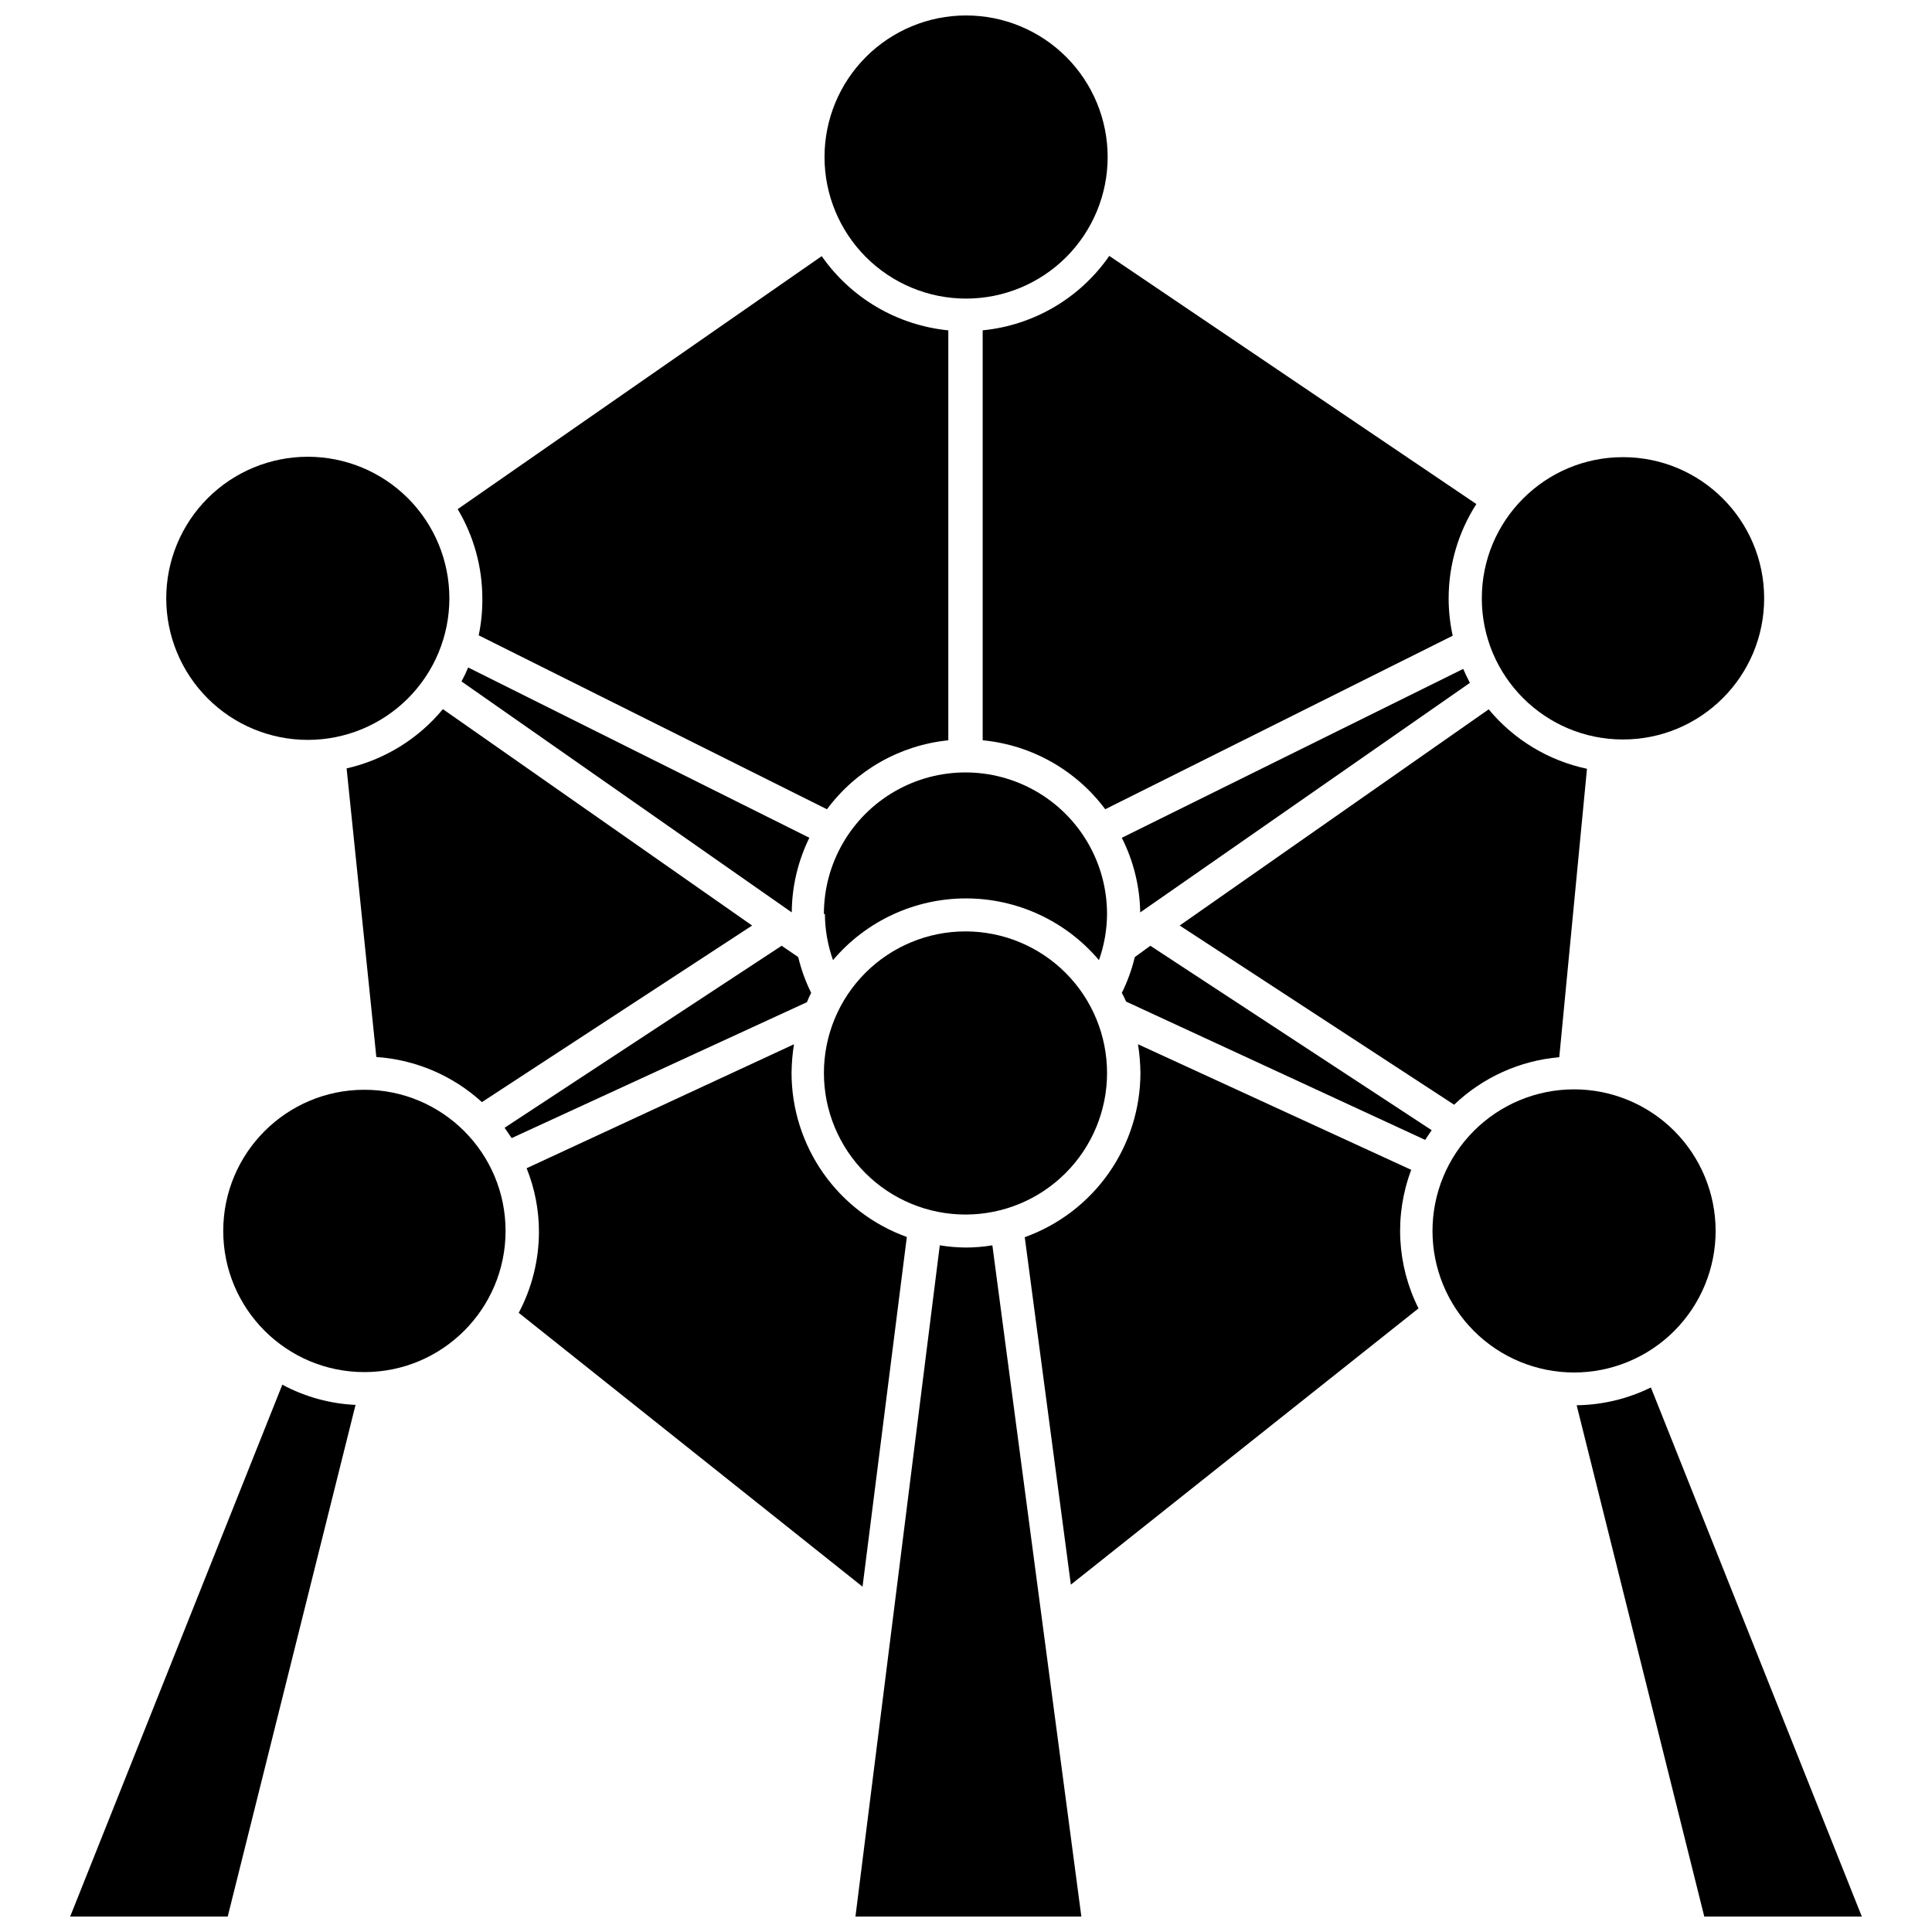
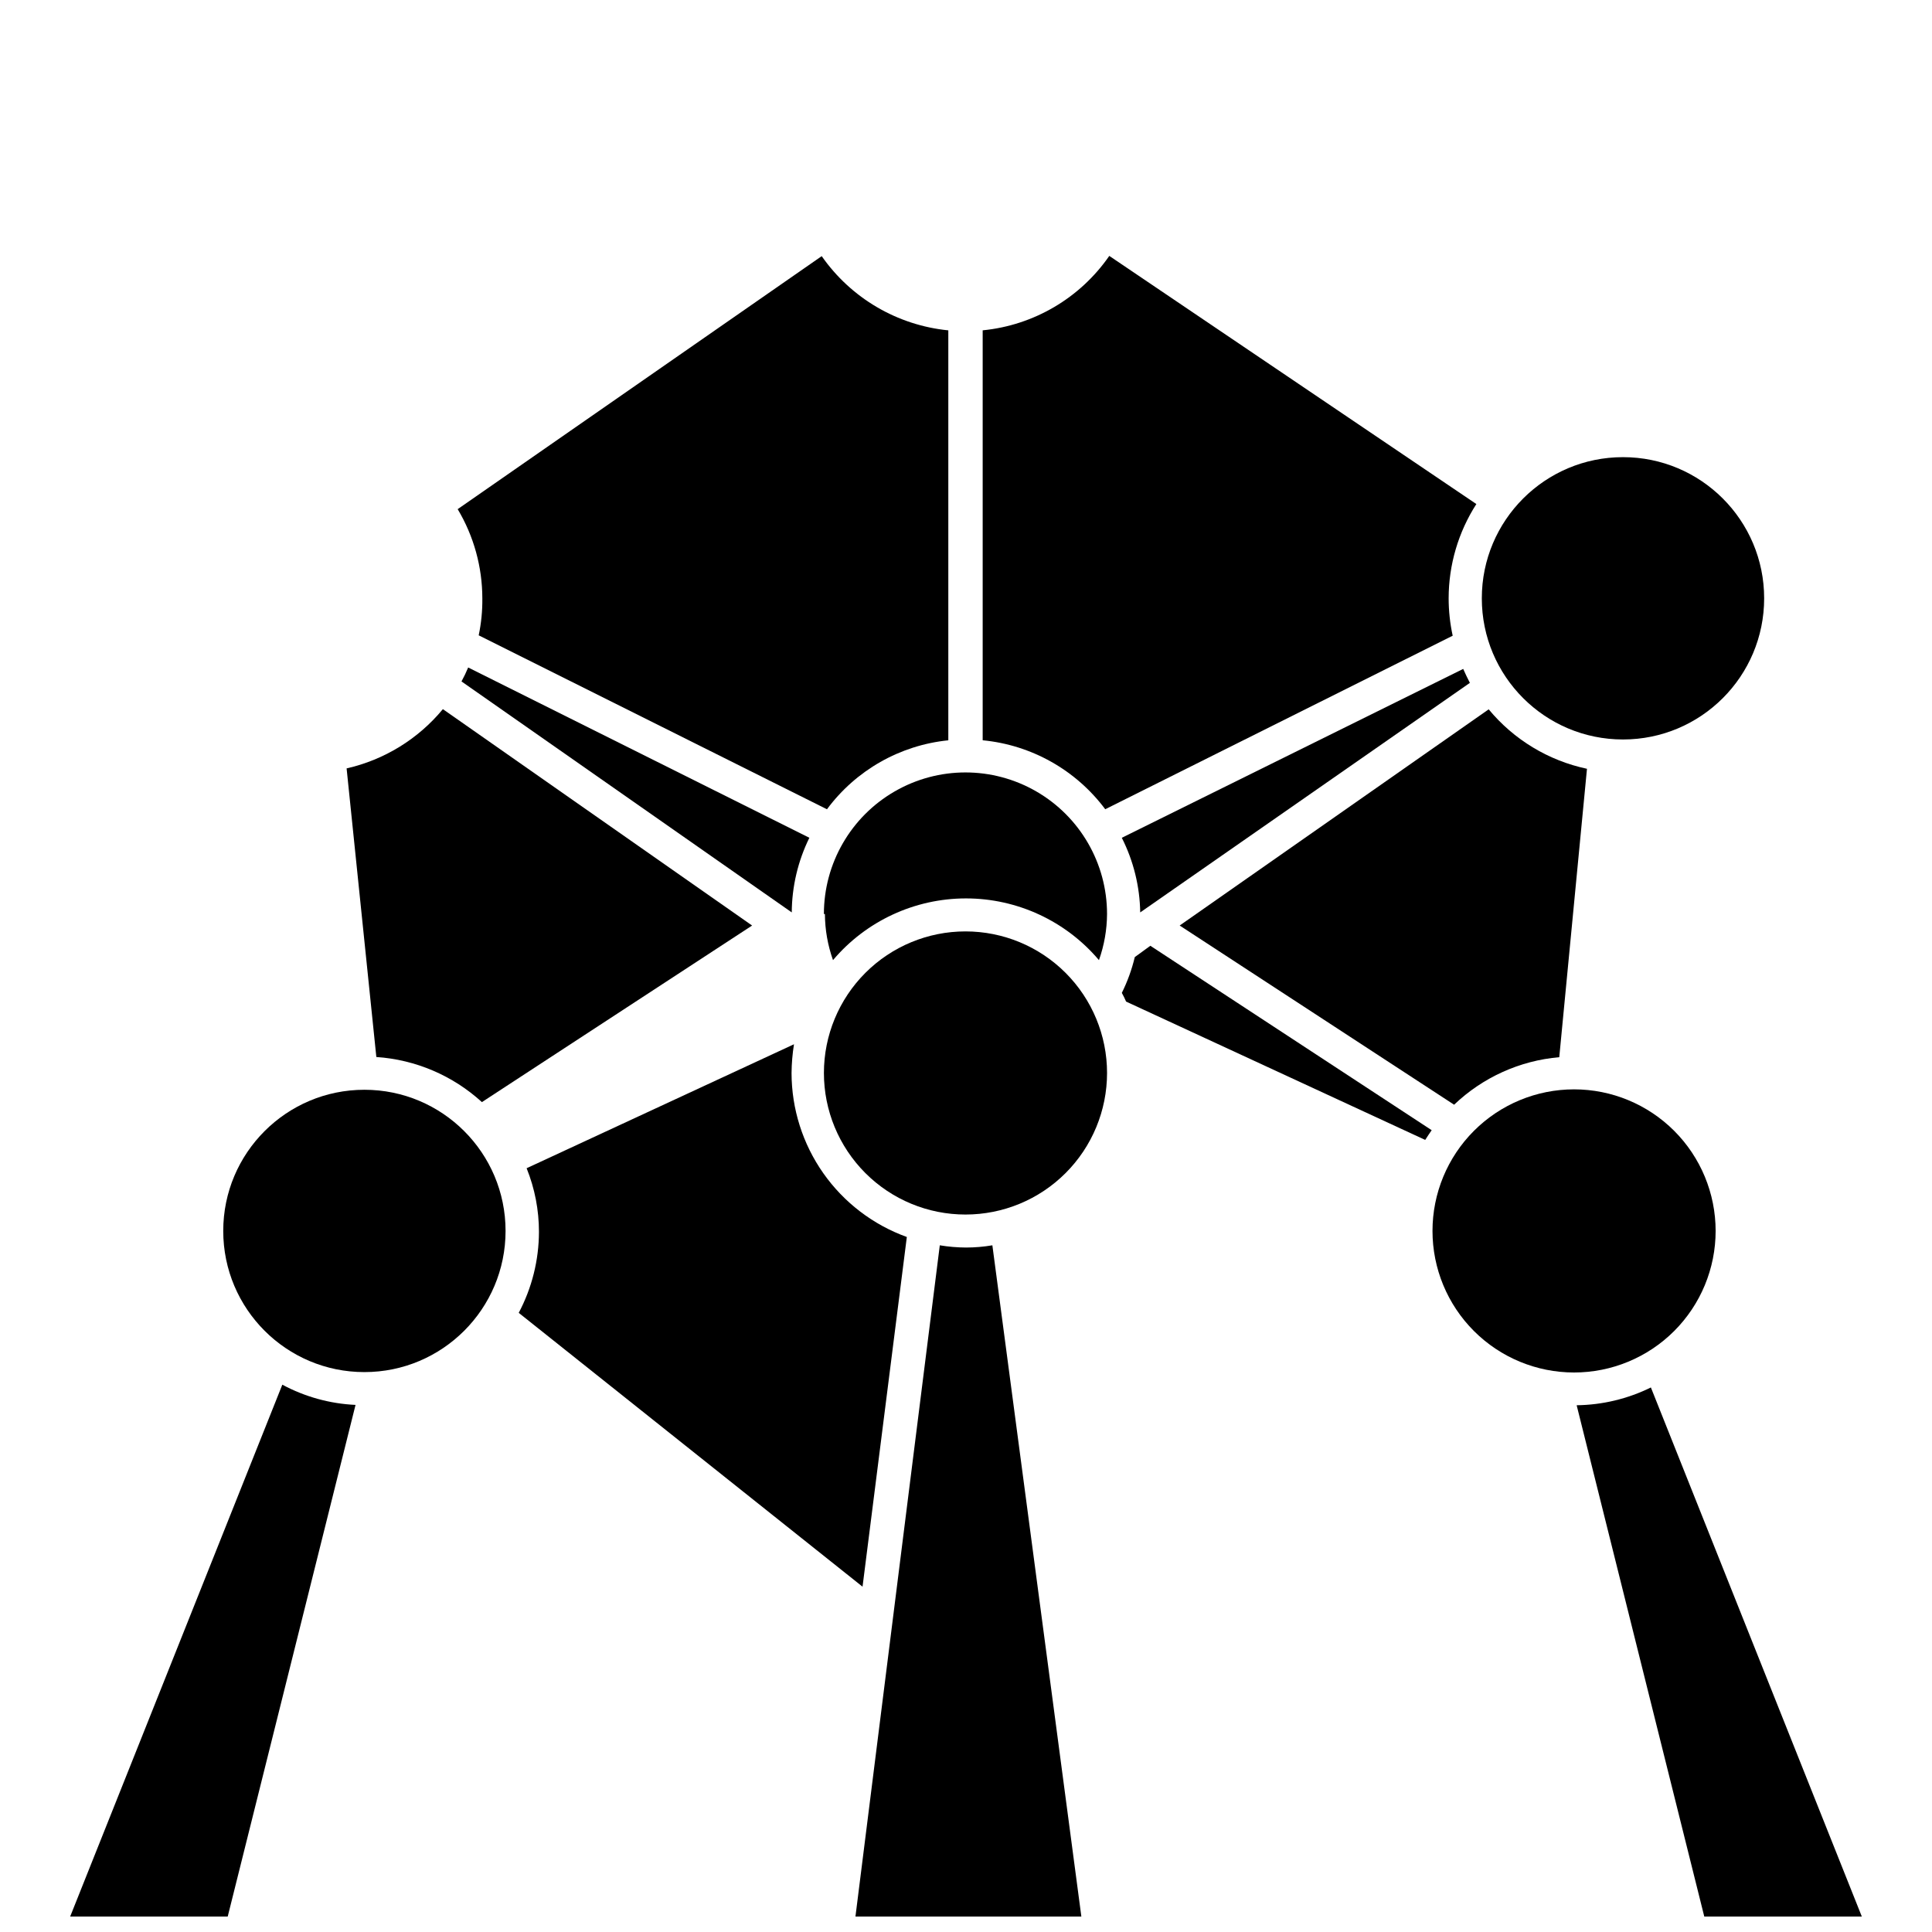
<svg xmlns="http://www.w3.org/2000/svg" width="800px" height="800px" version="1.1" viewBox="144 144 512 512">
  <defs>
    <clipPath id="d">
      <path d="m362 148.09h76v75.906h-76z" />
    </clipPath>
    <clipPath id="c">
      <path d="m370 474h61v177.9h-61z" />
    </clipPath>
    <clipPath id="b">
      <path d="m561 511h77v140.9h-77z" />
    </clipPath>
    <clipPath id="a">
      <path d="m162 510h77v141.9h-77z" />
    </clipPath>
  </defs>
  <path d="m611.52 302.56c0 20.664-16.75 37.41-37.41 37.41-20.664 0-37.414-16.746-37.414-37.41 0-20.66 16.75-37.41 37.414-37.41 20.66 0 37.41 16.75 37.41 37.41" />
  <path d="m446.17 385.8 87.363-60.832c-0.645-1.25-1.234-2.484-1.77-3.699l-90.473 44.754c3.102 6.137 4.769 12.898 4.879 19.777z" />
  <path d="m362.61 386.22c0.023 4.168 0.75 8.297 2.144 12.223 8.77-10.371 21.66-16.355 35.242-16.355 13.578 0 26.469 5.984 35.238 16.355 1.395-3.926 2.121-8.055 2.144-12.223 0-13.402-7.152-25.789-18.758-32.488-11.609-6.703-25.91-6.703-37.52 0-11.609 6.699-18.758 19.086-18.758 32.488z" />
  <g clip-path="url(#d)">
-     <path d="m400.02 223.13c9.953 0 19.496-3.953 26.531-10.988 7.035-7.035 10.988-16.578 10.988-26.527 0-9.953-3.953-19.496-10.988-26.531-7.035-7.035-16.578-10.988-26.531-10.988-9.949 0-19.492 3.953-26.527 10.988-7.035 7.035-10.988 16.578-10.988 26.531 0 9.949 3.953 19.492 10.988 26.527s16.578 10.988 26.527 10.988z" />
-   </g>
+     </g>
  <path d="m404.42 231.54v108.64c12.918 1.238 24.715 7.875 32.477 18.277l92.078-45.984h0.004c-0.711-3.258-1.07-6.582-1.074-9.918 0.008-8.855 2.555-17.523 7.344-24.977l-97.277-65.762c-7.746 11.184-20.016 18.395-33.551 19.723z" />
  <path d="m444.73 397.64c-0.781 3.281-1.934 6.465-3.434 9.484 0.422 0.75 0.797 1.52 1.129 2.305l79.27 36.66c0.535-0.859 1.125-1.715 1.715-2.574l-74.555-48.875z" />
  <path d="m538.52 331.98-81.895 57.293 72.73 47.488c7.586-7.246 17.418-11.691 27.867-12.594l7.344-76.43c-10.211-2.164-19.391-7.715-26.047-15.758z" />
  <path d="m270.86 312.37 92.293 46.094h0.004c7.668-10.344 19.344-16.98 32.156-18.277v-108.64c-13.52-1.344-25.777-8.527-33.551-19.668l-96.473 67.051-0.004-0.004c4.273 7.144 6.531 15.312 6.539 23.637 0.035 3.297-0.285 6.586-0.965 9.809z" />
  <path d="m437.38 428.35c0-9.949-3.953-19.492-10.988-26.531-7.035-7.035-16.578-10.988-26.531-10.988-9.949 0-19.492 3.953-26.527 10.988-7.035 7.039-10.988 16.582-10.988 26.531 0 9.949 3.953 19.492 10.988 26.527 7.035 7.039 16.578 10.988 26.527 10.988 9.953 0 19.496-3.949 26.531-10.988 7.035-7.035 10.988-16.578 10.988-26.527z" />
-   <path d="m358.97 407.12c-1.496-3.019-2.648-6.203-3.43-9.484l-4.394-3-73.426 48.234 1.875 2.734 78.25-36.016c0.328-0.844 0.703-1.668 1.125-2.469z" />
  <path d="m358.49 366.02-90.418-45.129c-0.523 1.262-1.117 2.496-1.77 3.695l87.523 61.211c0.043-6.859 1.637-13.621 4.664-19.777z" />
  <g clip-path="url(#c)">
    <path d="m400.02 474.61c-2.332-0.012-4.664-0.207-6.965-0.59l-22.352 177.89h59.867l-23.582-177.89c-2.301 0.391-4.633 0.586-6.969 0.59z" />
  </g>
-   <path d="m263.09 302.56c0-9.949-3.953-19.492-10.988-26.527s-16.578-10.988-26.531-10.988c-9.949 0-19.492 3.953-26.527 10.988-7.035 7.035-10.988 16.578-10.988 26.527 0 9.953 3.953 19.492 10.988 26.531 7.035 7.035 16.578 10.988 26.527 10.988 9.953 0 19.496-3.953 26.531-10.988 7.035-7.039 10.988-16.578 10.988-26.531z" />
  <path d="m598.66 470.21c0-9.949-3.953-19.492-10.988-26.531-7.039-7.035-16.582-10.988-26.531-10.988s-19.492 3.953-26.527 10.988c-7.039 7.039-10.988 16.582-10.988 26.531 0 9.949 3.949 19.492 10.988 26.527 7.035 7.035 16.578 10.988 26.527 10.988s19.492-3.953 26.531-10.988c7.035-7.035 10.988-16.578 10.988-26.527z" />
  <g clip-path="url(#b)">
    <path d="m595.65 651.9h41.75l-55.898-140.21c-6.125 3.016-12.844 4.629-19.672 4.715z" />
  </g>
-   <path d="m517.99 454.02-72.41-33.281c0.402 2.516 0.617 5.059 0.645 7.609-0.012 9.527-2.965 18.816-8.449 26.605-5.488 7.789-13.242 13.695-22.207 16.914l12.219 92.078 92.133-73.211c-5.746-11.43-6.445-24.746-1.93-36.715z" />
  <path d="m271.71 436.07 71.605-46.793-81.949-57.348c-6.535 7.91-15.508 13.434-25.512 15.703l7.879 76.484c10.41 0.703 20.273 4.918 27.977 11.953z" />
  <path d="m353.77 428.35c0.027-2.551 0.242-5.094 0.645-7.609l-70.855 32.852c2.164 5.367 3.273 11.098 3.269 16.883-0.02 7.477-1.859 14.836-5.359 21.441l91.113 72.57 11.738-92.672c-8.941-3.227-16.672-9.129-22.137-16.906-5.469-7.781-8.402-17.051-8.414-26.559z" />
  <g clip-path="url(#a)">
    <path d="m218.82 510.95-56.227 140.96h41.754l33.875-135.6-0.004 0.004c-6.785-0.312-13.418-2.144-19.398-5.359z" />
  </g>
  <path d="m277.98 470.21c0 20.66-16.75 37.41-37.41 37.41-20.66 0-37.41-16.75-37.41-37.41 0-20.66 16.75-37.41 37.41-37.41 20.66 0 37.41 16.75 37.41 37.41" />
</svg>